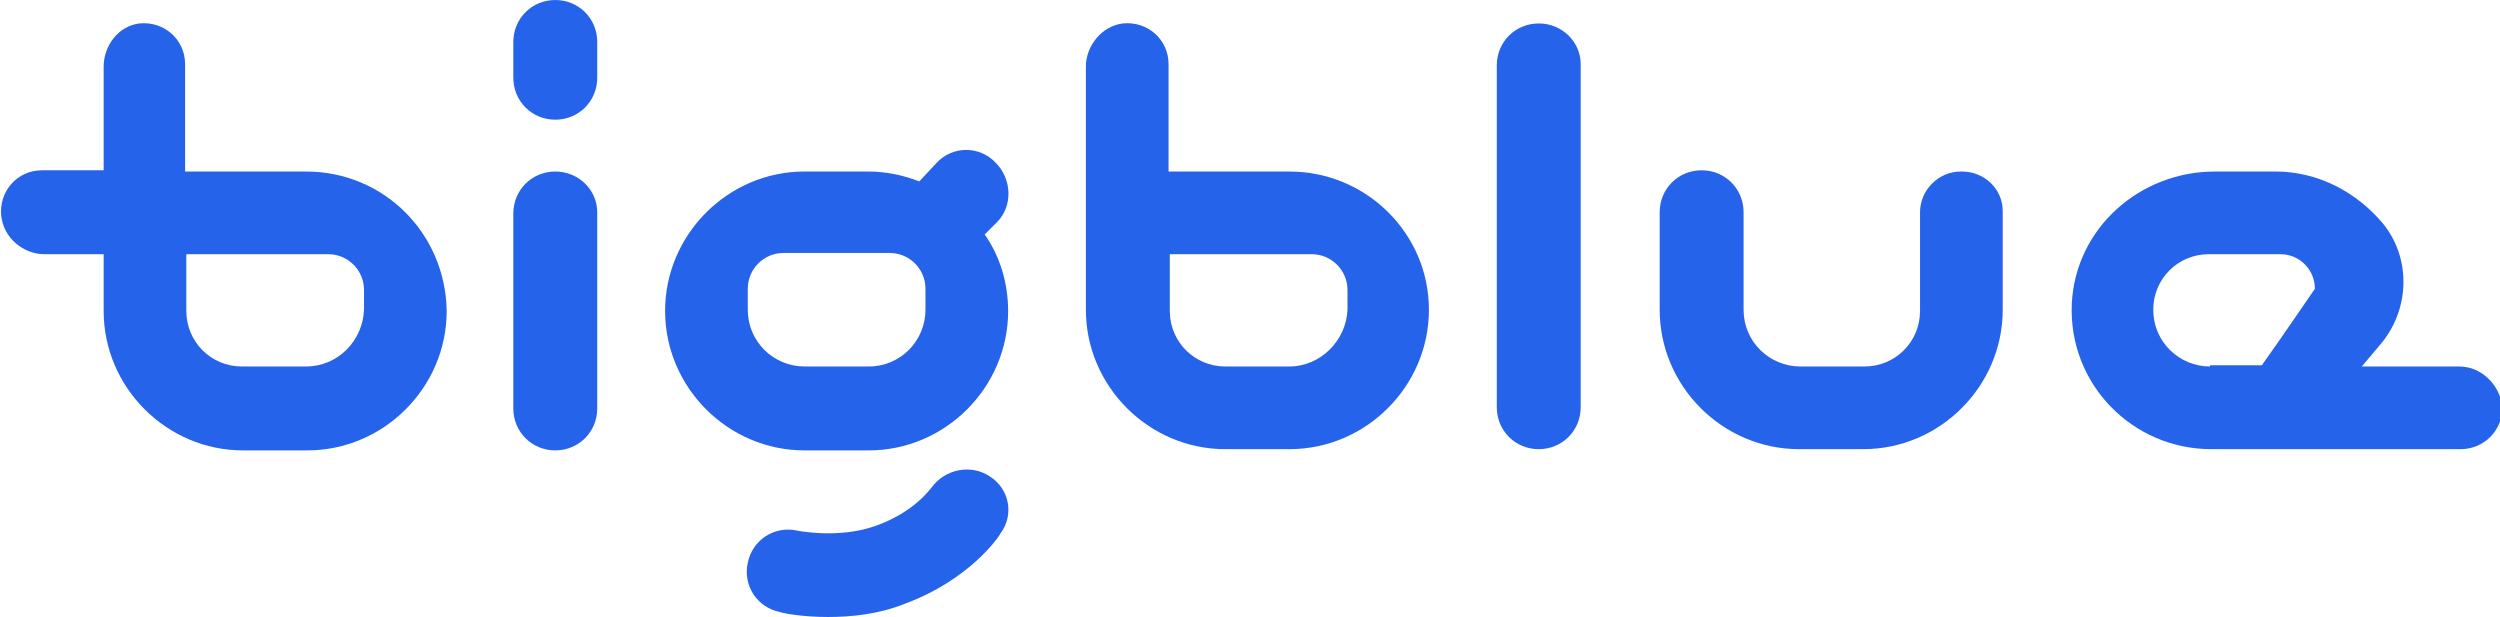
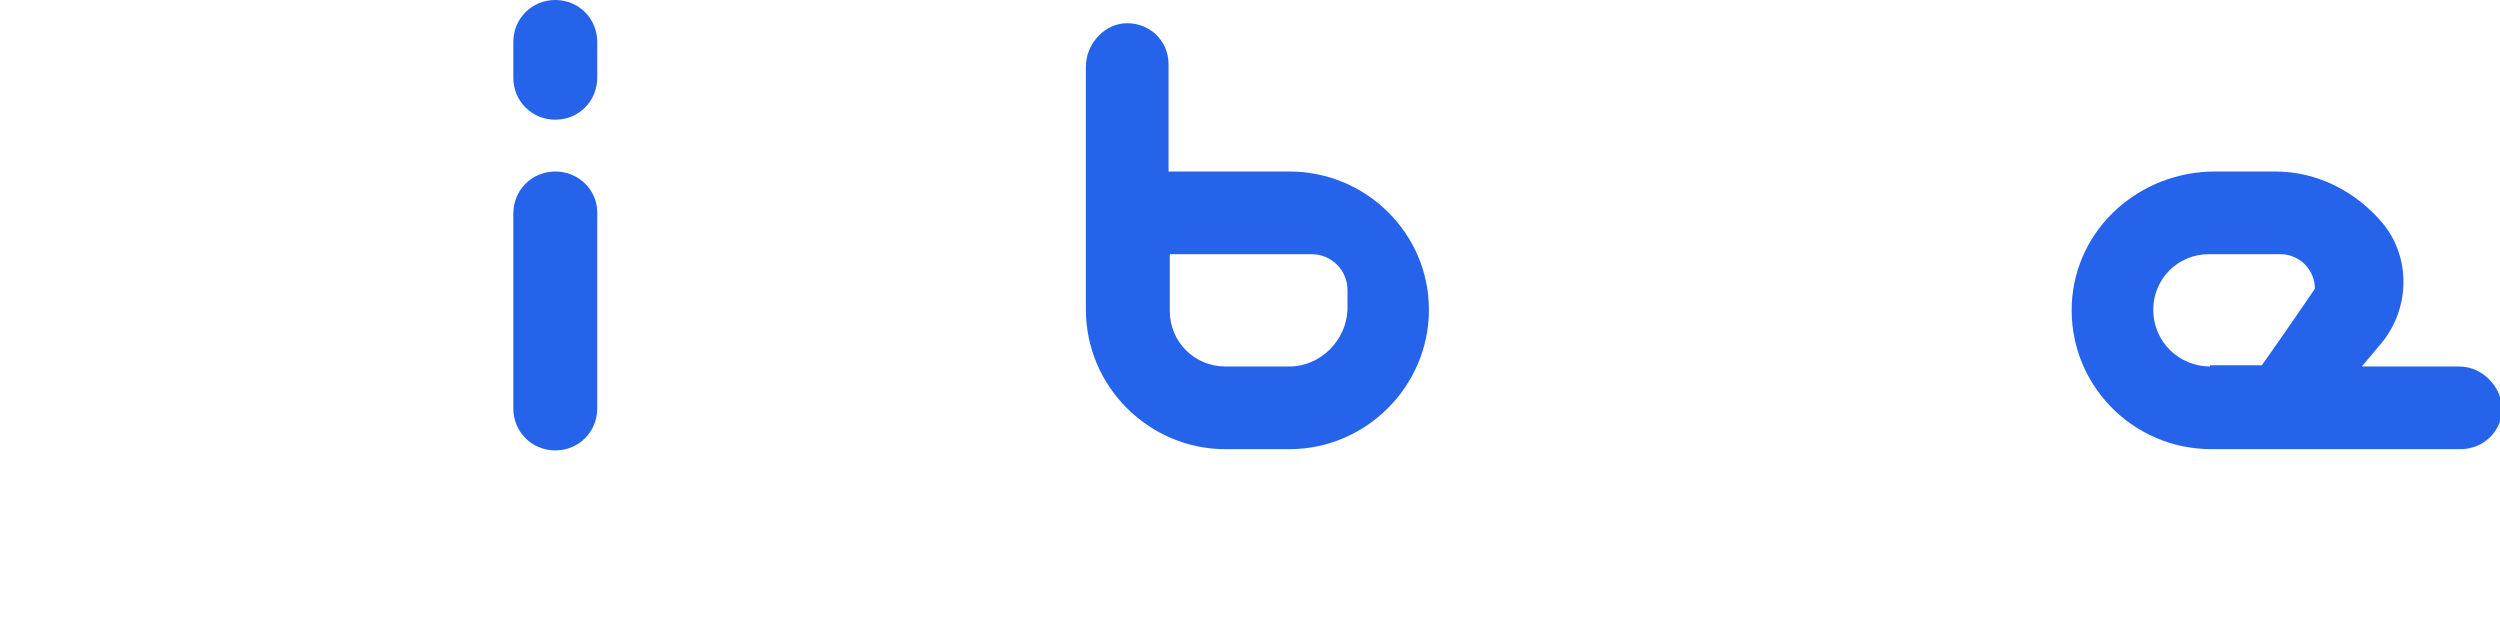
<svg xmlns="http://www.w3.org/2000/svg" xml:space="preserve" style="enable-background:new 0 0 202.6 50;" viewBox="0 0 202.6 50" y="0px" x="0px" id="Layer_1" version="1.1">
  <style type="text/css">
  .st0{fill-rule:evenodd;clip-rule:evenodd;fill:#2563EB;}
 </style>
  <g>
-     <path d="M159,13.9h-0.1c-1.8,0-3.3,1.5-3.3,3.3v8c0,2.5-2,4.5-4.5,4.5l-5.2,0c-2.5,0-4.6-2-4.6-4.6c0-2.5,0-5.6,0-7.9   c0-1.9-1.5-3.4-3.4-3.4c-1.9,0-3.4,1.5-3.4,3.4c0,2.8,0,6.5,0,7.9c0,6.2,5.1,11.3,11.3,11.3h5.2c6.2,0,11.3-5.1,11.3-11.3   c0-1.6,0-5.2,0-8C162.3,15.3,160.8,13.9,159,13.9z" class="st0">
-   </path>
-     <path d="M70.4,29.7h-5.2c-2.5,0-4.6-2-4.6-4.6c0-0.9,0-1.6,0-1.7c0-1.6,1.3-2.9,2.9-2.9h8.6c1.6,0,2.9,1.3,2.9,2.9   c0,0.1,0,0.8,0,1.7C75,27.6,73,29.7,70.4,29.7z M75.9,13.2l-1.4,1.5c-1.3-0.5-2.7-0.8-4.1-0.8h-5.2c-6.2,0-11.3,5.1-11.3,11.3   c0,6.2,5.1,11.3,11.3,11.3h5.2c6.2,0,11.3-5.1,11.3-11.3c0-2.3-0.7-4.5-1.9-6.2l1-1c1.3-1.3,1.2-3.5-0.1-4.8   C79.4,11.8,77.2,11.8,75.9,13.2z" class="st0">
-   </path>
-     <path d="M124.7,1.9c-1.9,0-3.4,1.5-3.4,3.4V33c0,1.9,1.5,3.4,3.4,3.4c1.9,0,3.4-1.5,3.4-3.4V5.2   C128.1,3.4,126.6,1.9,124.7,1.9z" class="st0">
-   </path>
    <path d="M45,0c-1.9,0-3.4,1.5-3.4,3.4v2.9c0,1.9,1.5,3.4,3.4,3.4c1.9,0,3.4-1.5,3.4-3.4V3.4C48.4,1.5,46.9,0,45,0z" class="st0">
  </path>
    <path d="M45,13.9c-1.9,0-3.4,1.5-3.4,3.4v15.8c0,1.9,1.5,3.4,3.4,3.4c1.9,0,3.4-1.5,3.4-3.4V17.2   C48.4,15.4,46.9,13.9,45,13.9z" class="st0">
  </path>
-     <path d="M80.2,38.6c-1.5-1-3.6-0.6-4.7,0.9c-0.1,0.1-1.4,2-4.5,3.1c-3,1.1-6.4,0.4-6.4,0.4c-1.8-0.4-3.6,0.7-4,2.6   c-0.4,1.8,0.7,3.6,2.6,4c0.3,0.1,1.8,0.4,3.9,0.4c1.8,0,4.1-0.2,6.3-1.1c5.1-1.9,7.5-5.3,7.7-5.7C82.2,41.7,81.8,39.6,80.2,38.6z" class="st0">
-   </path>
    <path d="M104.5,29.7l-5.2,0c-2.5,0-4.5-2-4.5-4.5l0-4.6l11.5,0c1.6,0,2.9,1.3,2.9,2.9c0,0.1,0,0.8,0,1.6   C109.1,27.6,107,29.7,104.5,29.7z M104.5,13.9h-9.8V5.2c0-2-1.7-3.5-3.7-3.3C89.3,2.1,88,3.7,88,5.4v8.4v11.3   c0,6.2,5.1,11.3,11.3,11.3h5.2c6.2,0,11.3-5.1,11.3-11.3C115.8,18.9,110.7,13.9,104.5,13.9z" class="st0">
-   </path>
-     <path d="M24.8,29.7l-5.2,0c-2.5,0-4.5-2-4.5-4.5l0-4.6l11.5,0c1.6,0,2.9,1.3,2.9,2.9c0,0.1,0,0.8,0,1.6   C29.4,27.6,27.4,29.7,24.8,29.7z M24.8,13.9h-6.5h-3.3V5.2c0-2-1.7-3.5-3.7-3.3C9.6,2.1,8.4,3.7,8.4,5.4v8.4h-5   c-2,0-3.5,1.7-3.3,3.7c0.2,1.8,1.8,3.1,3.5,3.1h4.8v4.6c0,6.2,5.1,11.3,11.3,11.3h5.2c6.2,0,11.3-5.1,11.3-11.3   C36.1,18.9,31.1,13.9,24.8,13.9z" class="st0">
  </path>
    <path d="M179.1,29.7c-2.5,0-4.6-2-4.6-4.6v0c0-2.5,2-4.5,4.5-4.5h5.8c1.6,0,2.8,1.3,2.8,2.8c0,0,0,0,0,0   c0,0-2.8,4.1-4.3,6.2H179.1z M199.3,29.7h-7.9l1.6-1.9c2.3-2.8,2.4-6.9,0.1-9.7c-2.1-2.5-5.2-4.2-8.7-4.2h-4.9   c-6.1,0-11.3,4.6-11.6,10.7c-0.3,6.5,4.9,11.8,11.3,11.8h20.2c1.9,0,3.4-1.5,3.4-3.4C202.6,31.2,201.1,29.7,199.3,29.7z" class="st0">
  </path>
  </g>
</svg>